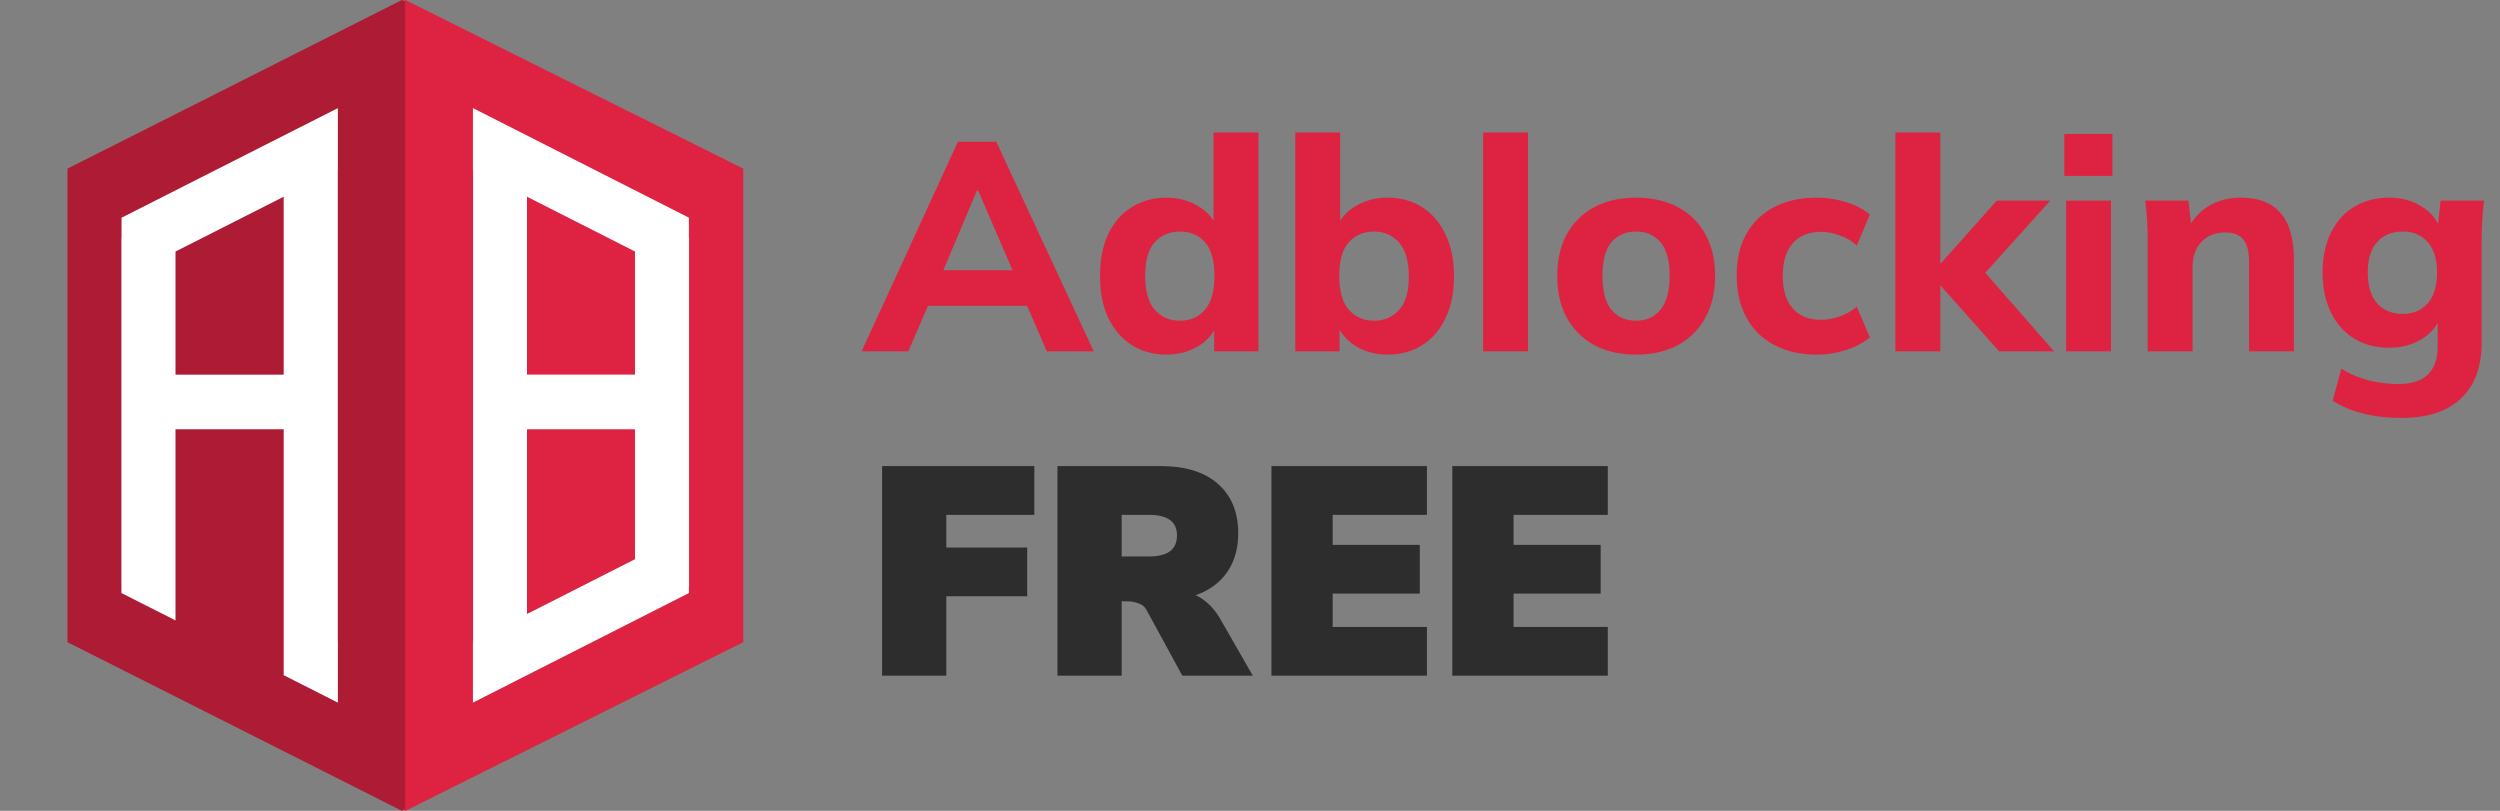
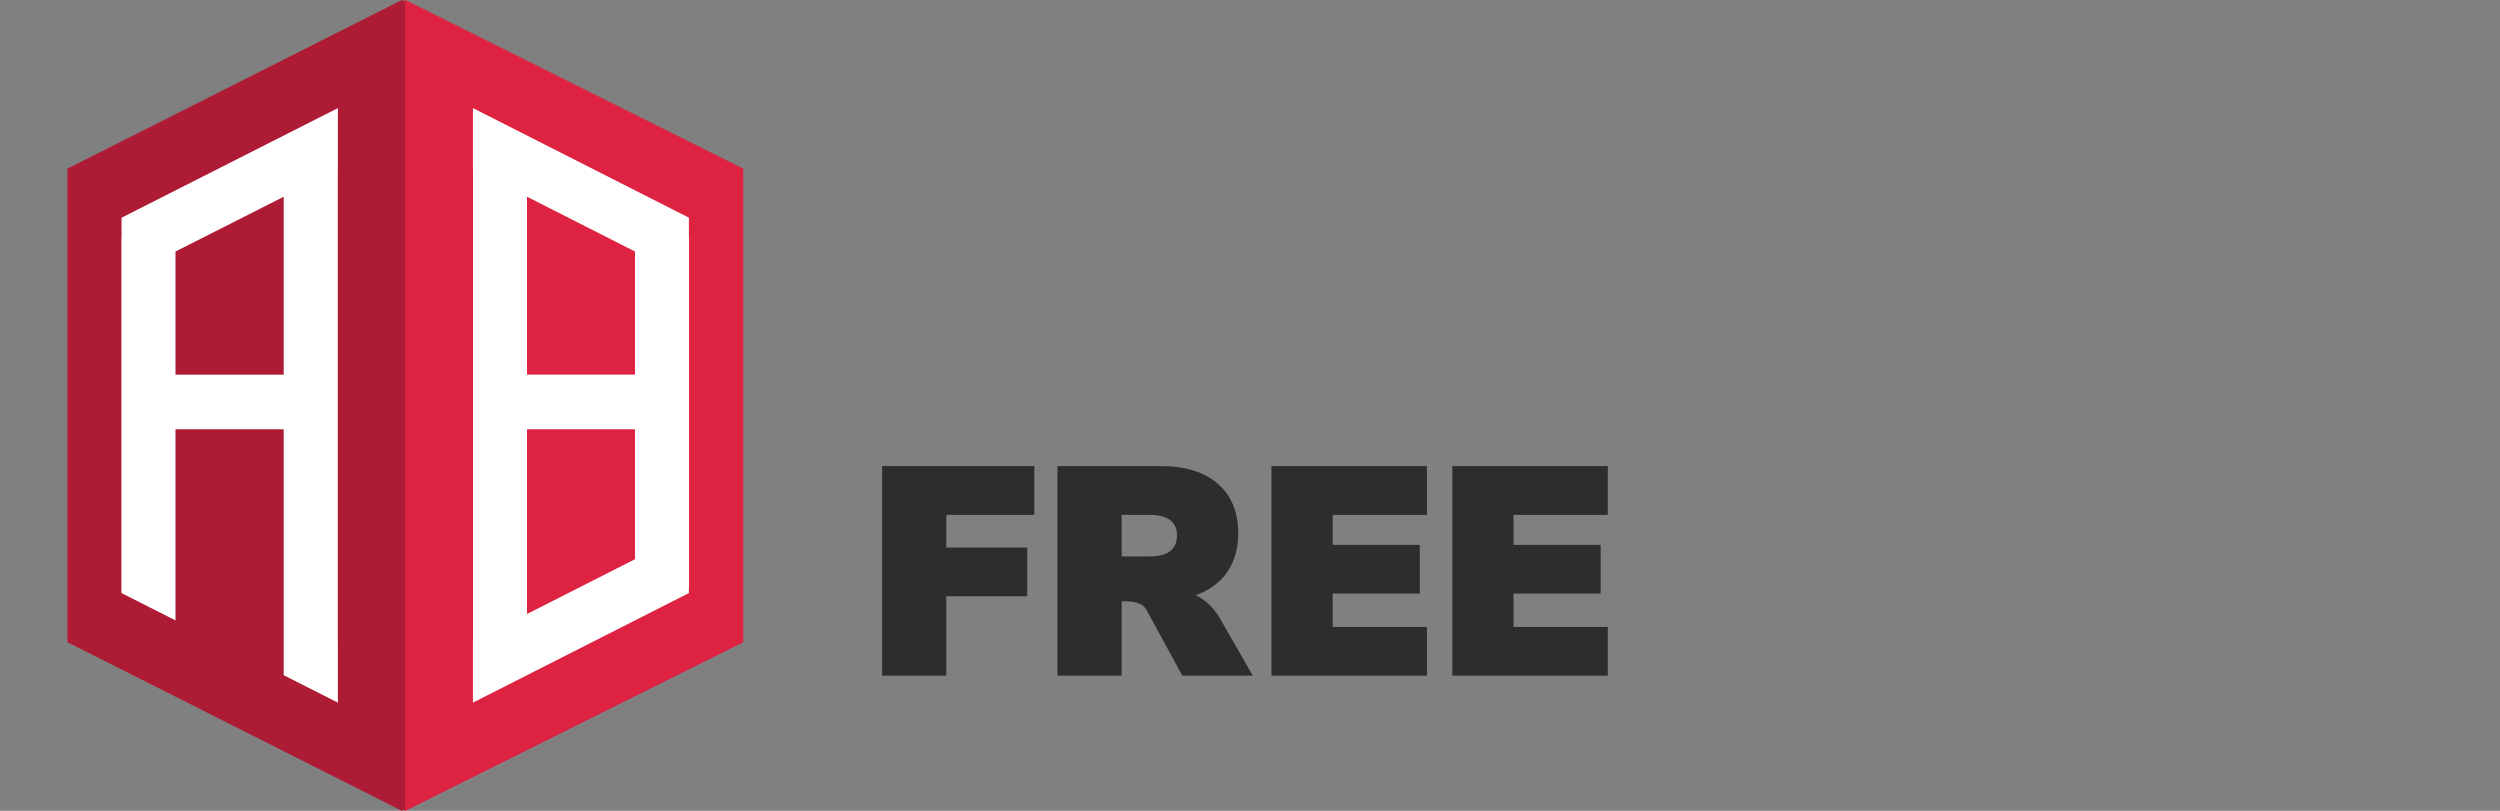
<svg xmlns="http://www.w3.org/2000/svg" width="185" height="60" viewBox="0 0 185 60" fill="none">
  <rect x="0" y="0" width="185" height="60" fill="#808080" stroke="none" />
  <path fill-rule="evenodd" clip-rule="evenodd" d="M30.006 60L5.009 47.521V12.48L30.006 0.002L55.003 12.48V47.521L30.006 60Z" fill="#DE2342" />
  <path fill-rule="evenodd" clip-rule="evenodd" d="M29.984 59.875L29.736 60L5 47.521V12.48L29.736 0L29.984 0.125V59.873V59.875Z" fill="#AE1B34" />
  <path fill-rule="evenodd" clip-rule="evenodd" d="M50.979 43.395V43.886L34.997 51.994V47.465H35.004V12.53H34.997V7.999L50.979 16.109V17.609H50.989V43.395H50.979ZM46.989 41.381V31.766H38.998V45.436L46.989 41.381ZM38.998 14.557V27.722H46.989V18.612L38.998 14.557Z" fill="white" />
  <path fill-rule="evenodd" clip-rule="evenodd" d="M20.993 45.437V31.767H12.987V45.91L8.987 43.886V43.396H8.984V17.611H8.994V16.111L25.003 8V12.528H24.997V47.462H25.003V51.995L20.993 49.964V45.437ZM20.993 14.558L12.987 18.613V27.723H20.993V14.558Z" fill="white" />
-   <path d="M63.758 26L70.886 10.49H73.724L80.94 26H77.464L75.594 21.688L76.936 22.634H67.718L69.082 21.688L67.212 26H63.758ZM72.294 14.098L69.456 20.83L68.862 19.994H75.792L75.286 20.83L72.382 14.098H72.294ZM86.328 26.242C85.36 26.242 84.502 26.007 83.754 25.538C83.021 25.069 82.441 24.401 82.016 23.536C81.605 22.671 81.4 21.629 81.4 20.412C81.4 19.209 81.605 18.175 82.016 17.31C82.427 16.445 83.006 15.785 83.754 15.33C84.502 14.861 85.36 14.626 86.328 14.626C87.208 14.626 87.993 14.839 88.682 15.264C89.386 15.675 89.855 16.232 90.09 16.936H89.804V9.808H93.126V26H89.848V23.822H90.134C89.899 24.555 89.43 25.142 88.726 25.582C88.022 26.022 87.223 26.242 86.328 26.242ZM87.318 23.734C88.081 23.734 88.697 23.463 89.166 22.92C89.635 22.377 89.87 21.541 89.87 20.412C89.87 19.283 89.635 18.454 89.166 17.926C88.697 17.398 88.081 17.134 87.318 17.134C86.555 17.134 85.932 17.398 85.448 17.926C84.979 18.454 84.744 19.283 84.744 20.412C84.744 21.541 84.979 22.377 85.448 22.92C85.932 23.463 86.555 23.734 87.318 23.734ZM102.67 26.242C101.776 26.242 100.976 26.022 100.272 25.582C99.583 25.142 99.121 24.555 98.886 23.822H99.128V26H95.85V9.808H99.172V16.936H98.886C99.136 16.232 99.605 15.675 100.294 15.264C100.998 14.839 101.79 14.626 102.67 14.626C103.653 14.626 104.511 14.861 105.244 15.33C105.978 15.799 106.55 16.467 106.96 17.332C107.386 18.197 107.598 19.239 107.598 20.456C107.598 21.659 107.386 22.693 106.96 23.558C106.55 24.423 105.97 25.091 105.222 25.56C104.489 26.015 103.638 26.242 102.67 26.242ZM101.68 23.734C102.428 23.734 103.044 23.47 103.528 22.942C104.012 22.414 104.254 21.585 104.254 20.456C104.254 19.327 104.012 18.491 103.528 17.948C103.044 17.405 102.428 17.134 101.68 17.134C100.918 17.134 100.294 17.398 99.81 17.926C99.341 18.454 99.106 19.283 99.106 20.412C99.106 21.541 99.341 22.377 99.81 22.92C100.294 23.463 100.918 23.734 101.68 23.734ZM109.751 26V9.808H113.073V26H109.751ZM121.068 26.242C119.88 26.242 118.846 26.007 117.966 25.538C117.1 25.054 116.426 24.379 115.942 23.514C115.472 22.649 115.238 21.615 115.238 20.412C115.238 19.224 115.472 18.197 115.942 17.332C116.426 16.467 117.1 15.799 117.966 15.33C118.846 14.861 119.88 14.626 121.068 14.626C122.256 14.626 123.29 14.861 124.17 15.33C125.05 15.799 125.724 16.467 126.194 17.332C126.678 18.197 126.92 19.224 126.92 20.412C126.92 21.615 126.678 22.649 126.194 23.514C125.724 24.379 125.05 25.054 124.17 25.538C123.29 26.007 122.256 26.242 121.068 26.242ZM121.068 23.734C121.83 23.734 122.432 23.463 122.872 22.92C123.326 22.377 123.554 21.541 123.554 20.412C123.554 19.283 123.326 18.454 122.872 17.926C122.432 17.398 121.83 17.134 121.068 17.134C120.305 17.134 119.696 17.398 119.242 17.926C118.802 18.454 118.582 19.283 118.582 20.412C118.582 21.541 118.802 22.377 119.242 22.92C119.696 23.463 120.305 23.734 121.068 23.734ZM134.433 26.242C133.245 26.242 132.204 26.007 131.309 25.538C130.415 25.069 129.725 24.394 129.241 23.514C128.757 22.634 128.515 21.593 128.515 20.39C128.515 19.173 128.757 18.139 129.241 17.288C129.74 16.423 130.429 15.763 131.309 15.308C132.204 14.853 133.245 14.626 134.433 14.626C135.181 14.626 135.907 14.736 136.611 14.956C137.33 15.176 137.917 15.484 138.371 15.88L137.403 18.168C137.037 17.831 136.611 17.581 136.127 17.42C135.658 17.244 135.203 17.156 134.763 17.156C133.869 17.156 133.172 17.435 132.673 17.992C132.175 18.549 131.925 19.356 131.925 20.412C131.925 21.468 132.175 22.275 132.673 22.832C133.172 23.389 133.869 23.668 134.763 23.668C135.189 23.668 135.636 23.587 136.105 23.426C136.589 23.265 137.022 23.023 137.403 22.7L138.371 24.966C137.902 25.362 137.308 25.677 136.589 25.912C135.885 26.132 135.167 26.242 134.433 26.242ZM140.259 26V9.808H143.581V19.488H143.625L147.761 14.846H151.721L146.375 20.786V19.576L152.007 26H147.937L143.625 21.16H143.581V26H140.259ZM152.891 26V14.846H156.213V26H152.891ZM152.759 13.02V9.918H156.323V13.02H152.759ZM158.928 26V17.75C158.928 17.281 158.914 16.804 158.884 16.32C158.855 15.821 158.811 15.33 158.752 14.846H161.942L162.184 16.914H161.92C162.287 16.181 162.808 15.616 163.482 15.22C164.157 14.824 164.942 14.626 165.836 14.626C167.142 14.626 168.117 15.007 168.762 15.77C169.422 16.518 169.752 17.684 169.752 19.268V26H166.43V19.422C166.43 18.615 166.284 18.043 165.99 17.706C165.697 17.369 165.257 17.2 164.67 17.2C163.937 17.2 163.35 17.435 162.91 17.904C162.47 18.359 162.25 18.975 162.25 19.752V26H158.928ZM177.723 30.928C176.652 30.928 175.699 30.818 174.863 30.598C174.027 30.393 173.279 30.077 172.619 29.652L173.257 27.276C173.667 27.54 174.1 27.753 174.555 27.914C175.024 28.09 175.501 28.215 175.985 28.288C176.483 28.376 176.975 28.42 177.459 28.42C178.441 28.42 179.175 28.185 179.659 27.716C180.143 27.247 180.385 26.579 180.385 25.714V23.404H180.605C180.37 24.108 179.901 24.673 179.197 25.098C178.493 25.523 177.701 25.736 176.821 25.736C175.823 25.736 174.951 25.509 174.203 25.054C173.469 24.599 172.897 23.954 172.487 23.118C172.076 22.282 171.871 21.299 171.871 20.17C171.871 19.041 172.076 18.058 172.487 17.222C172.897 16.386 173.469 15.748 174.203 15.308C174.951 14.853 175.823 14.626 176.821 14.626C177.715 14.626 178.5 14.839 179.175 15.264C179.864 15.675 180.326 16.225 180.561 16.914L180.385 16.826L180.605 14.846H183.817C183.758 15.33 183.714 15.821 183.685 16.32C183.655 16.804 183.641 17.281 183.641 17.75V25.34C183.641 27.144 183.135 28.523 182.123 29.476C181.111 30.444 179.644 30.928 177.723 30.928ZM177.811 23.228C178.588 23.228 179.204 22.964 179.659 22.436C180.113 21.908 180.341 21.153 180.341 20.17C180.341 19.187 180.113 18.439 179.659 17.926C179.204 17.398 178.588 17.134 177.811 17.134C177.004 17.134 176.366 17.398 175.897 17.926C175.442 18.439 175.215 19.187 175.215 20.17C175.215 21.153 175.442 21.908 175.897 22.436C176.366 22.964 177.004 23.228 177.811 23.228Z" fill="#DE2342" />
  <path d="M65.276 50V34.49H76.54V38.098H70.028V40.518H76.012V44.126H70.028V50H65.276ZM78.253 50V34.49H85.887C87.72 34.49 89.135 34.93 90.133 35.81C91.13 36.69 91.629 37.907 91.629 39.462C91.629 40.489 91.401 41.376 90.947 42.124C90.507 42.857 89.854 43.429 88.989 43.84C88.123 44.236 87.075 44.434 85.843 44.434L85.997 43.796H87.295C87.94 43.796 88.519 43.987 89.033 44.368C89.546 44.735 89.971 45.219 90.309 45.82L92.707 50H87.493L84.831 45.116C84.713 44.896 84.523 44.742 84.259 44.654C83.995 44.551 83.723 44.5 83.445 44.5H83.005V50H78.253ZM83.005 41.178H85.029C85.703 41.178 86.217 41.053 86.569 40.804C86.921 40.54 87.097 40.144 87.097 39.616C87.097 39.103 86.921 38.721 86.569 38.472C86.217 38.223 85.703 38.098 85.029 38.098H83.005V41.178ZM94.087 50V34.49H105.593V38.098H98.618V40.32H105.065V43.928H98.618V46.392H105.593V50H94.087ZM107.471 50V34.49H118.977V38.098H112.003V40.32H118.449V43.928H112.003V46.392H118.977V50H107.471Z" fill="#2D2D2D" />
</svg>